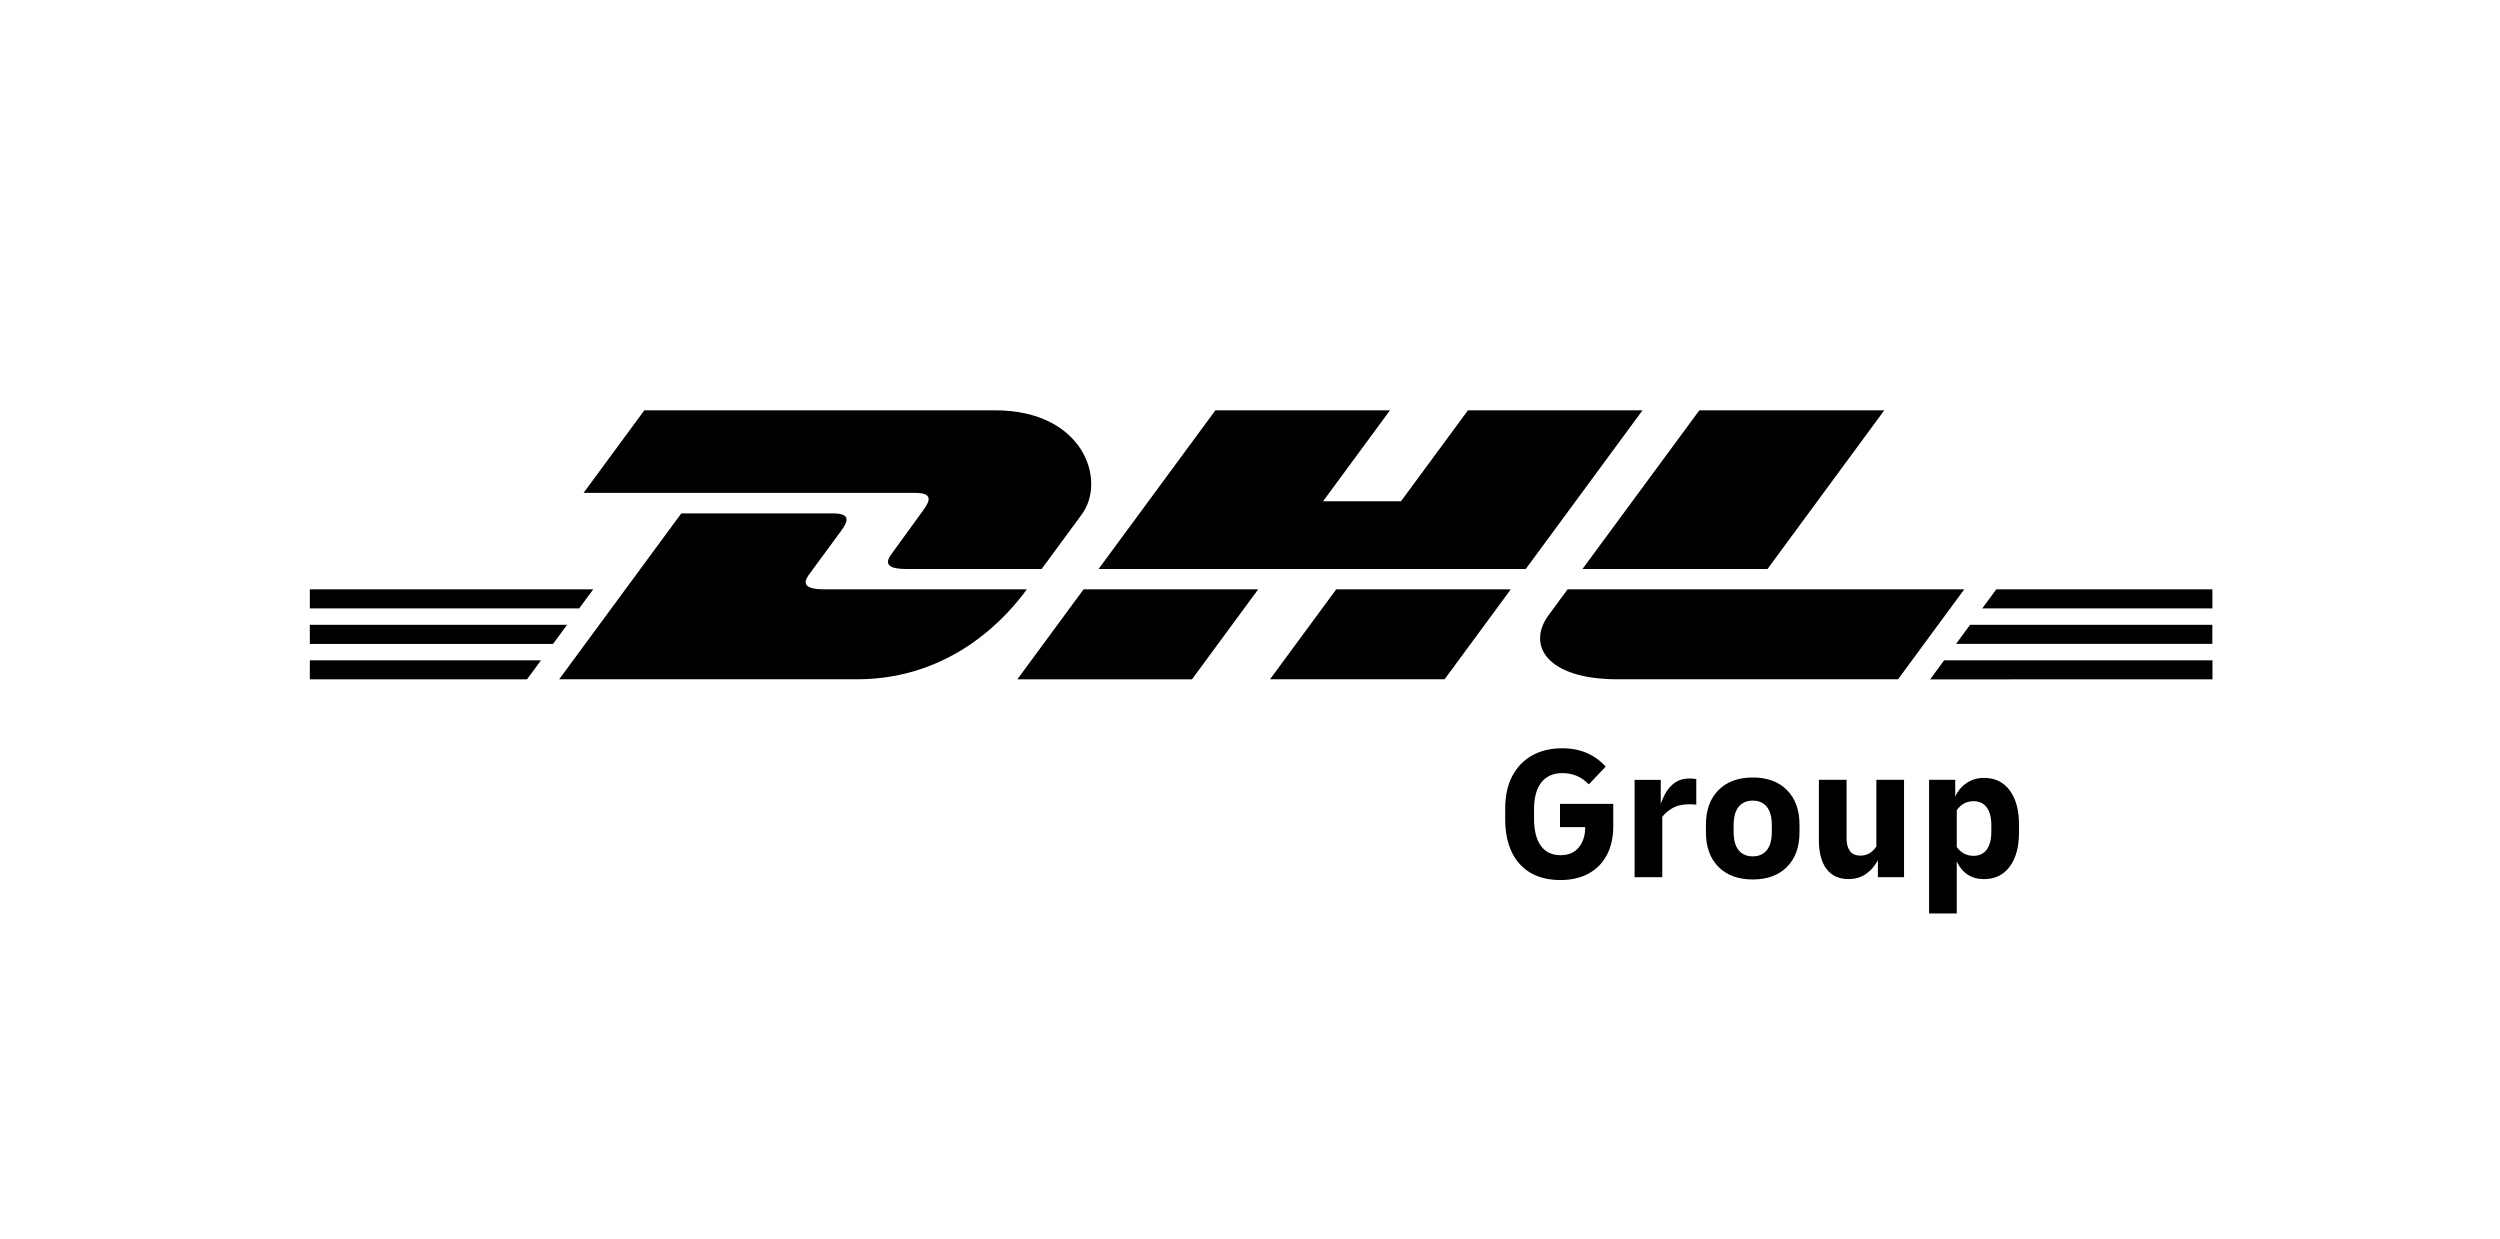
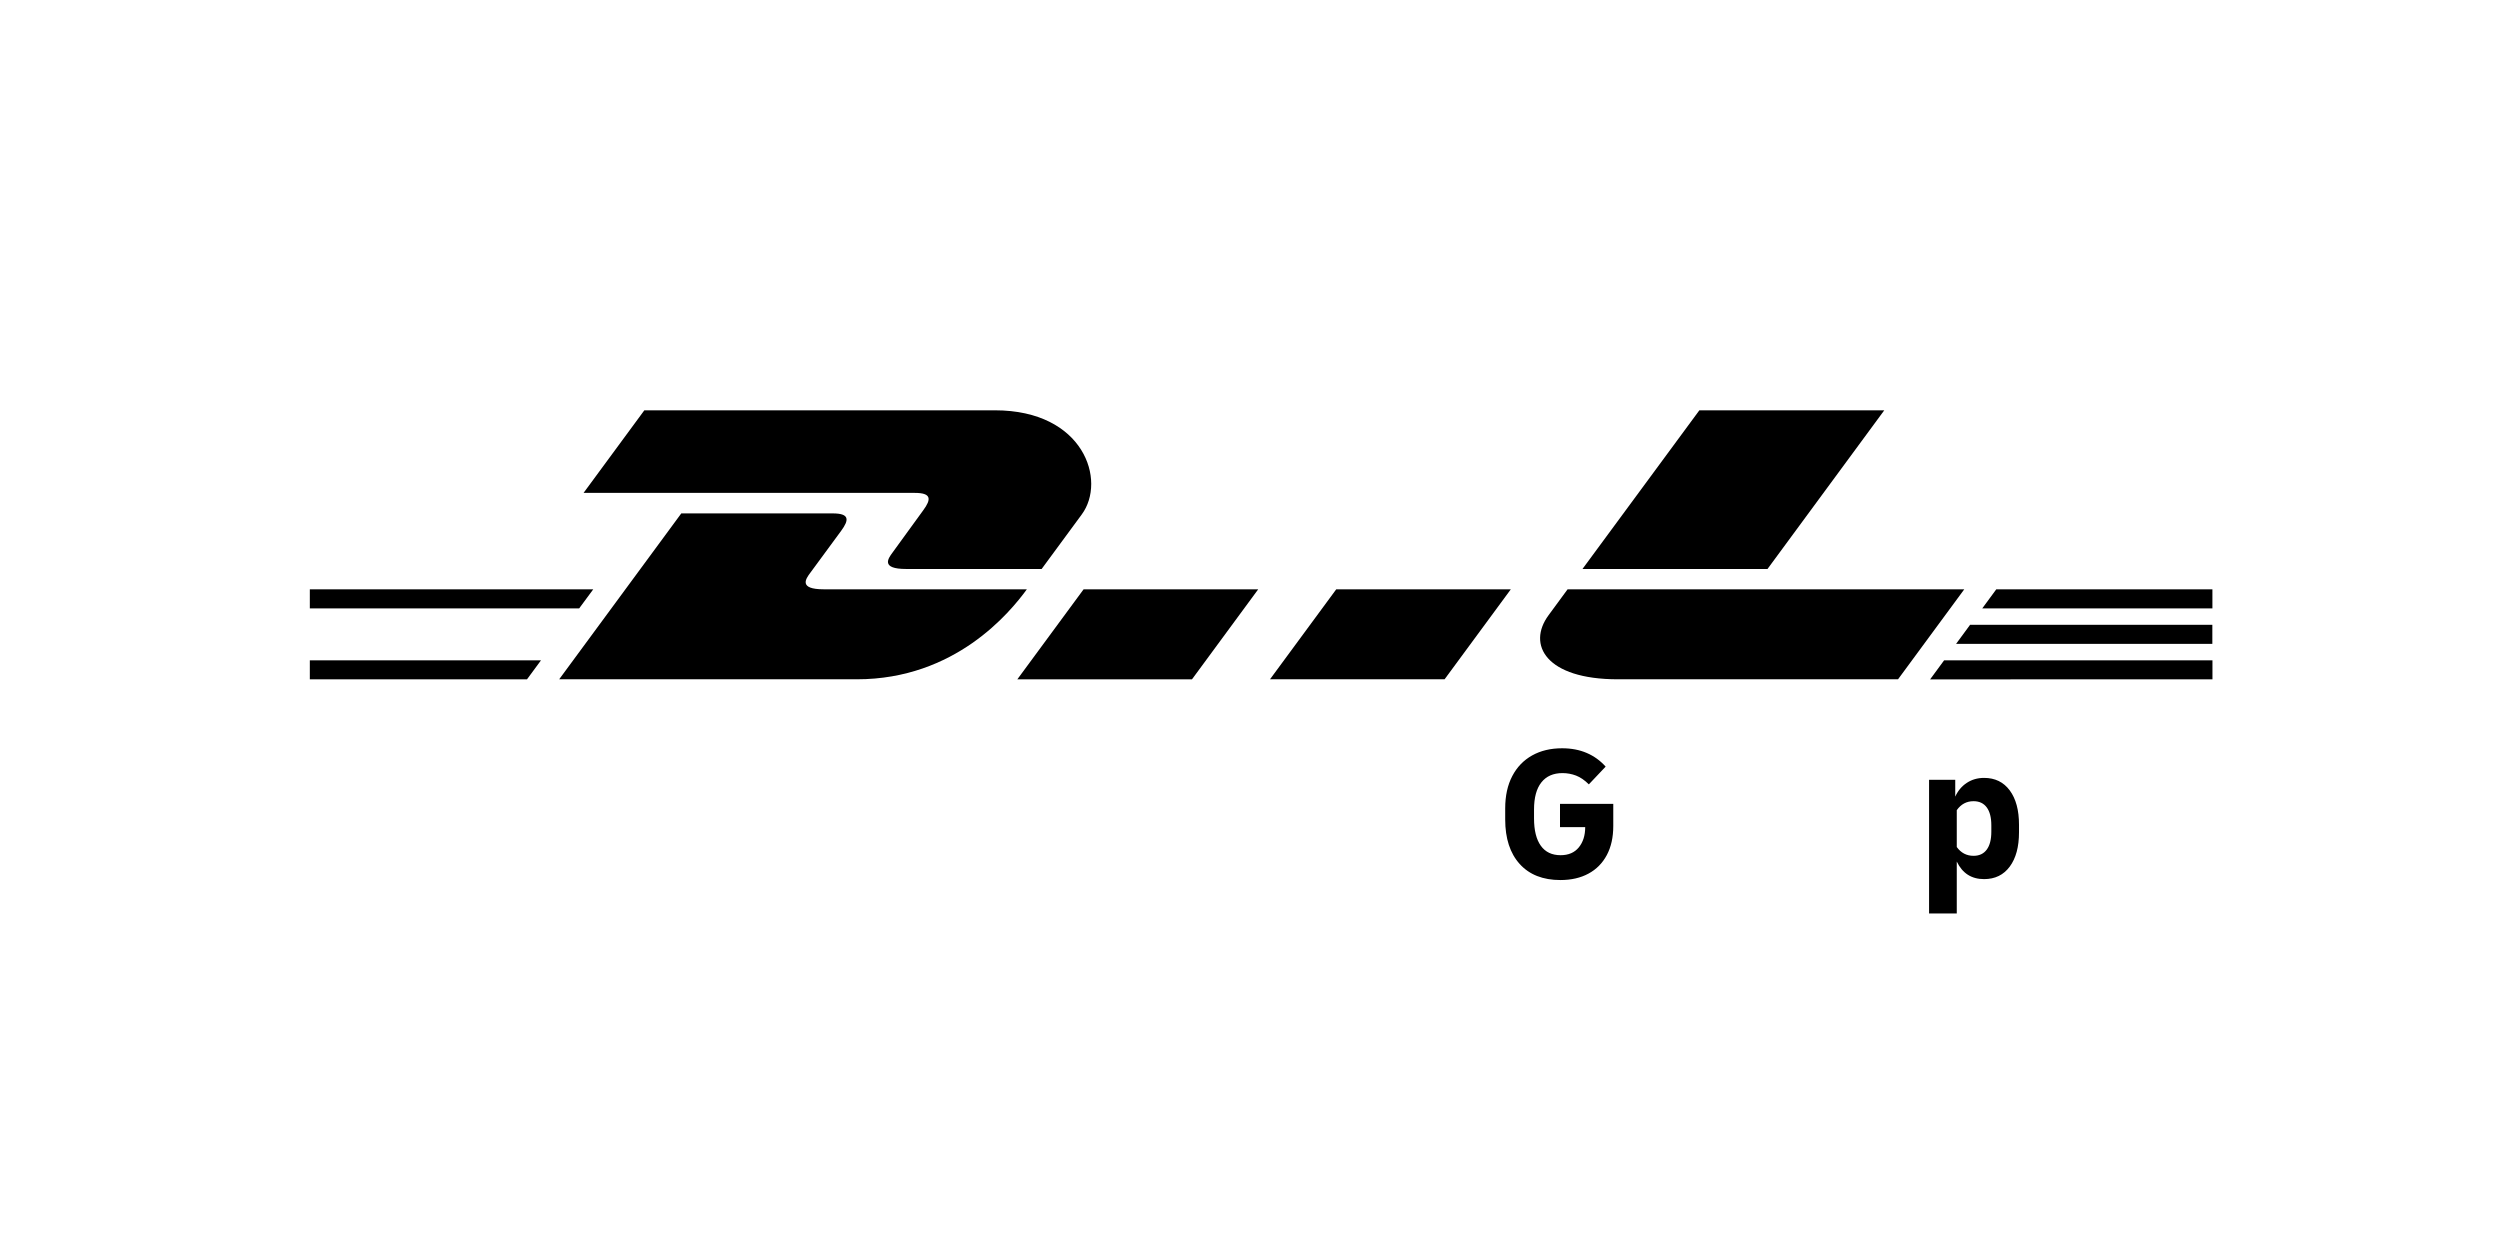
<svg xmlns="http://www.w3.org/2000/svg" fill="none" viewBox="0 0 113 56" height="56" width="113">
-   <path fill="black" d="M14.004 28.24H25.633L24.998 29.105H14.004V28.24Z" />
  <path fill="black" d="M14.004 26.637H26.815L26.178 27.5H14.004V26.637Z" />
  <path fill="black" d="M14.004 29.848H24.452L23.82 30.706H14.004V29.848Z" />
  <path fill="black" d="M99.998 29.104H88.414L89.049 28.24H99.998V29.104Z" />
  <path fill="black" d="M100.003 30.706L87.241 30.708L87.873 29.848H100.003V30.706Z" />
  <path fill="black" d="M90.232 26.637H100.001V27.501L89.597 27.501L90.232 26.637Z" />
  <path fill="black" d="M25.275 30.704L30.794 23.206H37.642C38.399 23.206 38.389 23.494 38.019 23.995C37.643 24.504 37.004 25.379 36.621 25.896C36.427 26.158 36.076 26.637 37.24 26.637H46.414C45.651 27.682 43.176 30.704 38.732 30.704L25.275 30.704Z" />
  <path fill="black" d="M56.871 26.637L53.878 30.705H45.984C45.984 30.705 48.975 26.638 48.978 26.638L56.871 26.637Z" />
  <path fill="black" d="M68.289 26.637L65.295 30.704H57.404C57.404 30.704 60.396 26.637 60.398 26.637H68.289Z" />
  <path fill="black" d="M70.855 26.637C70.855 26.637 70.278 27.426 69.998 27.804C69.007 29.144 69.883 30.704 73.118 30.704H85.791L88.785 26.637H70.855Z" />
  <path fill="black" d="M29.124 18.546L26.377 22.279H41.351C42.108 22.279 42.098 22.567 41.728 23.068C41.352 23.576 40.723 24.461 40.341 24.978C40.147 25.24 39.795 25.718 40.959 25.718H47.082C47.082 25.718 48.069 24.375 48.896 23.252C50.022 21.724 48.994 18.546 44.97 18.546H29.124Z" />
-   <path fill="black" d="M68.964 25.718H49.656L54.936 18.546H62.827L59.802 22.658H63.324L66.352 18.546H74.242L68.964 25.718Z" />
  <path fill="black" d="M85.169 18.546L79.891 25.718H71.528C71.528 25.718 76.809 18.546 76.811 18.546H85.169Z" />
  <path fill="black" d="M70.53 39.778C69.741 39.778 69.128 39.536 68.691 39.053C68.254 38.569 68.035 37.899 68.035 37.041V36.541C68.035 35.971 68.142 35.484 68.355 35.078C68.567 34.672 68.867 34.362 69.252 34.146C69.638 33.93 70.089 33.822 70.607 33.822C71.021 33.822 71.393 33.893 71.721 34.034C72.049 34.175 72.334 34.38 72.575 34.651L71.816 35.453C71.626 35.264 71.433 35.131 71.237 35.056C71.042 34.982 70.837 34.944 70.624 34.944C70.21 34.944 69.892 35.084 69.671 35.363C69.449 35.642 69.338 36.052 69.338 36.593V36.99C69.338 37.531 69.441 37.944 69.645 38.228C69.849 38.513 70.147 38.655 70.538 38.655C70.895 38.655 71.169 38.538 71.362 38.302C71.555 38.066 71.651 37.761 71.651 37.387H70.512V36.334H72.92V37.335C72.92 37.847 72.822 38.286 72.627 38.651C72.431 39.017 72.155 39.296 71.798 39.488C71.442 39.681 71.019 39.778 70.53 39.778Z" />
-   <path fill="black" d="M73.884 39.65V35.249H75.066V36.345C75.129 36.149 75.214 35.964 75.321 35.788C75.427 35.613 75.565 35.469 75.735 35.356C75.905 35.244 76.116 35.188 76.369 35.188C76.421 35.188 76.469 35.19 76.512 35.193C76.555 35.196 76.608 35.203 76.672 35.214V36.371C76.625 36.365 76.575 36.361 76.52 36.358C76.466 36.355 76.413 36.353 76.361 36.353C76.044 36.353 75.785 36.414 75.584 36.535C75.382 36.655 75.233 36.785 75.135 36.923V39.65L73.884 39.65Z" />
-   <path fill="black" d="M79.223 39.752C78.567 39.752 78.05 39.562 77.674 39.183C77.297 38.803 77.108 38.282 77.108 37.621V37.275C77.108 36.614 77.297 36.093 77.674 35.713C78.05 35.333 78.567 35.143 79.223 35.143C79.879 35.143 80.395 35.333 80.772 35.713C81.149 36.093 81.338 36.614 81.338 37.275V37.621C81.338 38.282 81.149 38.803 80.772 39.183C80.395 39.562 79.879 39.752 79.223 39.752ZM79.223 38.708C79.493 38.708 79.705 38.616 79.857 38.432C80.01 38.248 80.086 37.969 80.086 37.595V37.301C80.086 36.927 80.01 36.648 79.857 36.464C79.705 36.28 79.493 36.188 79.223 36.188C78.953 36.188 78.741 36.28 78.589 36.464C78.436 36.648 78.36 36.927 78.36 37.301V37.595C78.36 37.969 78.436 38.248 78.589 38.432C78.741 38.616 78.953 38.708 79.223 38.708Z" />
-   <path fill="black" d="M83.552 39.734C83.12 39.734 82.789 39.582 82.559 39.277C82.329 38.972 82.214 38.541 82.214 37.982V35.246H83.465V37.905C83.465 38.141 83.516 38.328 83.616 38.466C83.717 38.604 83.877 38.673 84.095 38.673C84.256 38.673 84.398 38.634 84.518 38.556C84.639 38.479 84.737 38.379 84.812 38.258V35.246H86.063V39.648H84.881V38.88C84.748 39.133 84.572 39.339 84.35 39.497C84.128 39.655 83.862 39.734 83.552 39.734Z" />
  <path fill="black" d="M87.194 41.289V35.248H88.377V36.007C88.498 35.743 88.671 35.535 88.899 35.386C89.126 35.236 89.386 35.161 89.68 35.161C90.175 35.161 90.562 35.35 90.841 35.727C91.12 36.104 91.259 36.62 91.259 37.276V37.621C91.259 38.277 91.12 38.794 90.841 39.17C90.562 39.547 90.175 39.736 89.68 39.736C89.11 39.736 88.699 39.471 88.446 38.942V41.289L87.194 41.289ZM89.205 36.214C88.889 36.214 88.636 36.349 88.446 36.62V38.286C88.636 38.55 88.889 38.683 89.205 38.683C89.464 38.683 89.663 38.589 89.801 38.402C89.939 38.215 90.008 37.946 90.008 37.595V37.302C90.008 36.951 89.939 36.682 89.801 36.495C89.663 36.308 89.464 36.214 89.205 36.214Z" />
</svg>